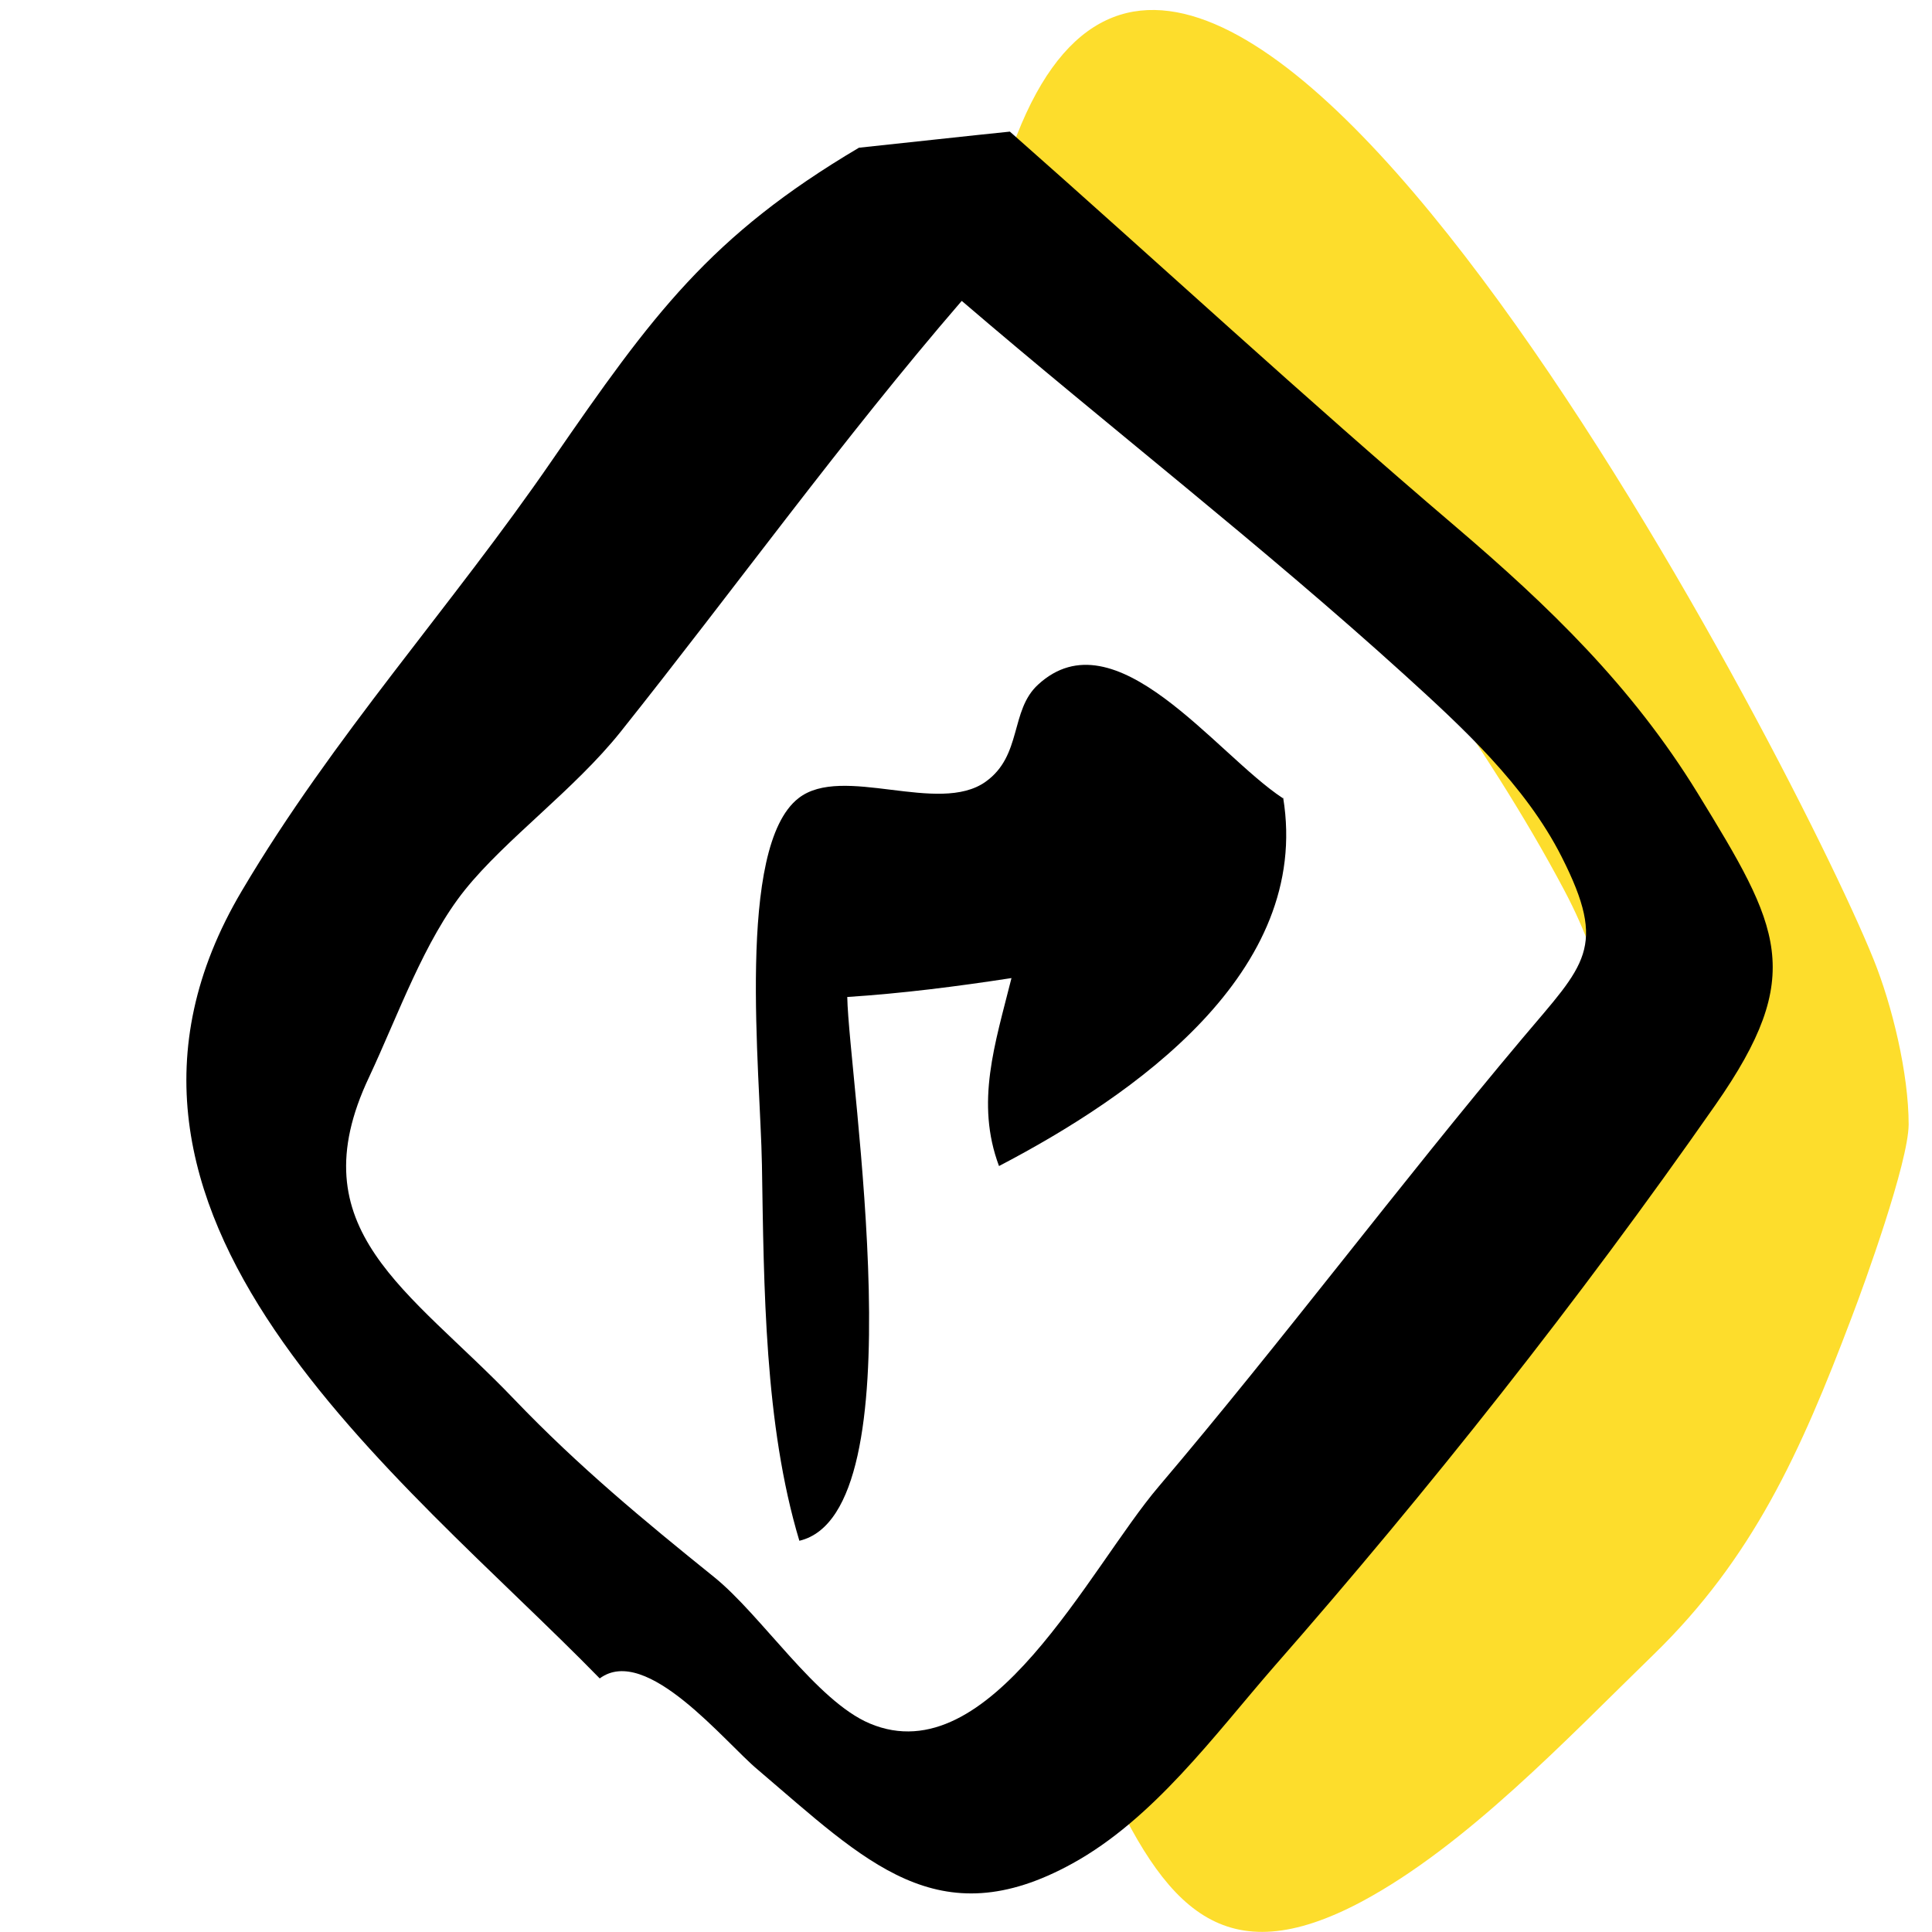
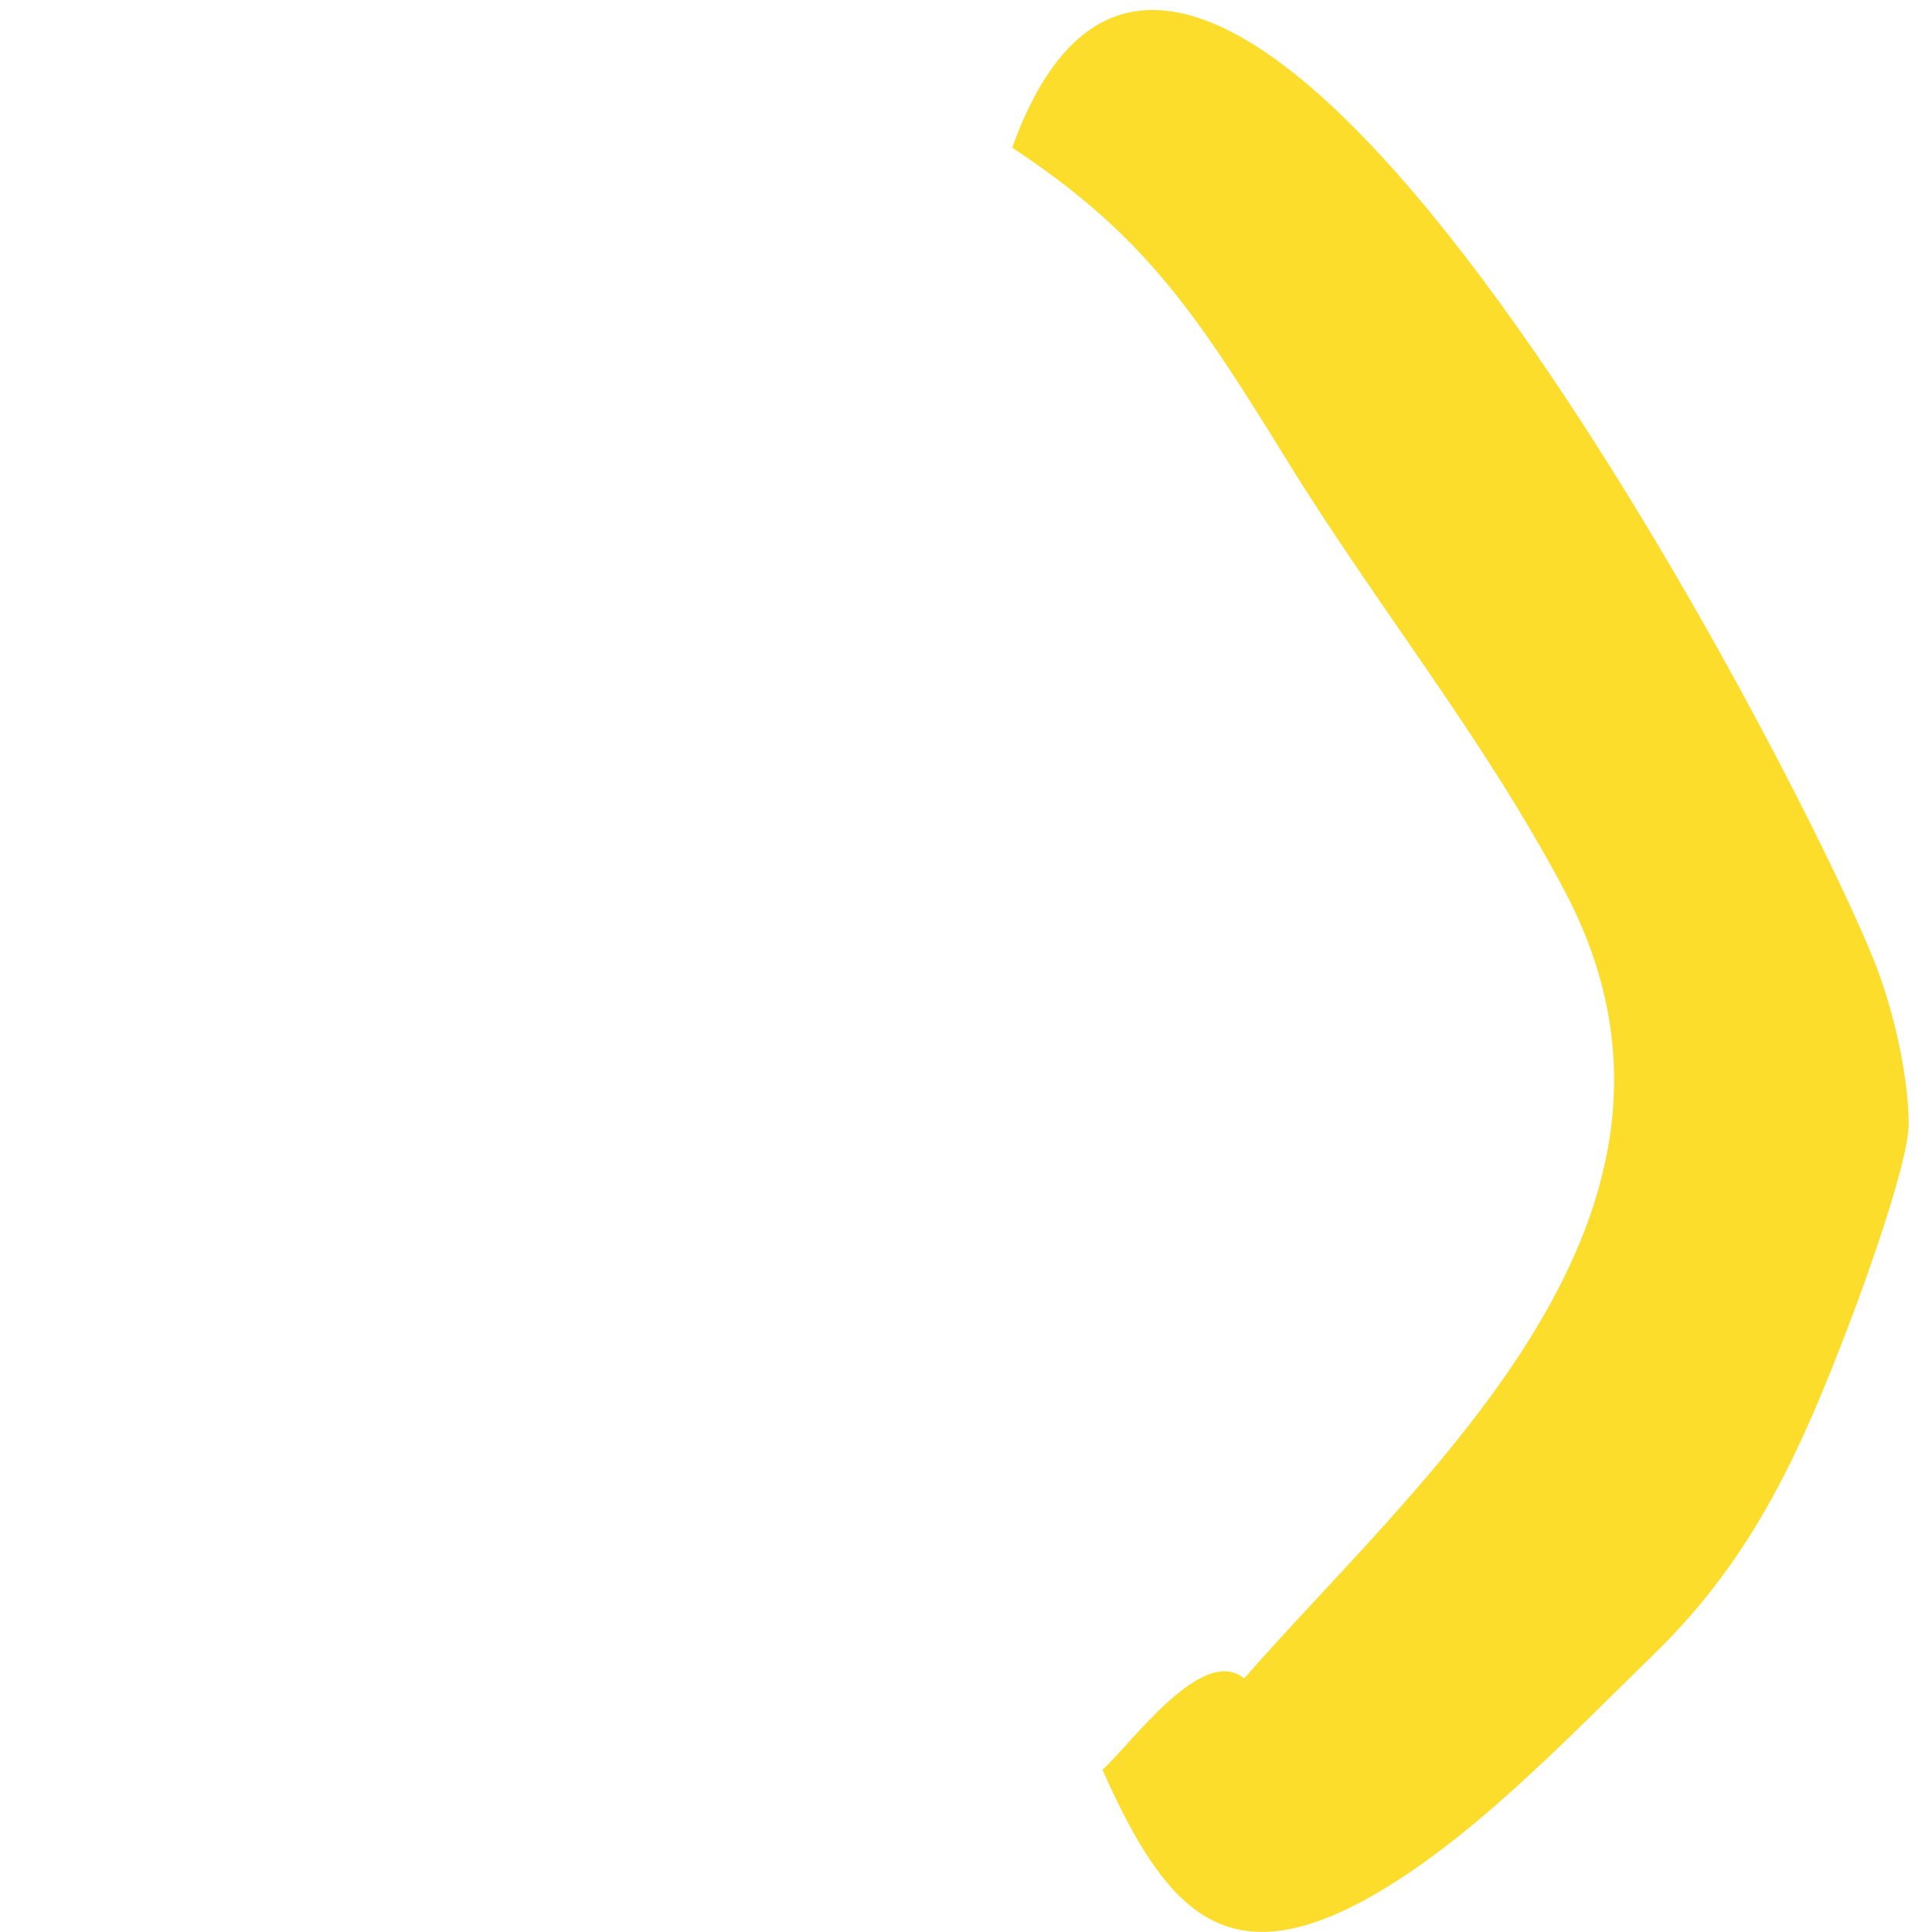
<svg xmlns="http://www.w3.org/2000/svg" id="uuid-9552f4b6-c70a-45ff-af59-5f0316eea129" data-name="cloud" viewBox="0 0 48 48">
  <path d="M25.15,3.67c3.32,2.19,4.59,4.15,6.82,7.76,2.24,3.64,4.87,6.86,6.9,10.7,4.26,8.04-3.55,14.53-7.96,19.57-1.04-.85-2.79,1.61-3.52,2.27,1.54,3.46,3.02,5.1,6.45,3.27,2.59-1.39,5.07-4.02,7.24-6.13,2.46-2.39,3.65-5.01,4.92-8.37.33-.86,1.41-3.85,1.42-4.8,0-1.27-.41-2.96-.87-4.1-2.1-5.21-16.71-33.18-21.4-20.18Z" style="fill: #fddd2c;" />
-   <path d="M21.34,3.67c1.33-.14,2.67-.29,3.75-.4,3.74,3.3,7.29,6.59,11.07,9.81,2.32,1.98,4.38,3.96,6.02,6.63,2.04,3.33,2.71,4.49.44,7.74-3.4,4.87-7.12,9.57-10.97,13.96-1.48,1.7-2.99,3.78-5.01,4.89-3.34,1.84-5.13-.05-7.81-2.33-.81-.67-2.77-3.13-3.93-2.27-4.92-5.04-13.66-11.53-8.89-19.57,2.27-3.84,5.21-7.06,7.71-10.7,2.49-3.61,3.92-5.57,7.62-7.76ZM23.89,7.48c-2.96,3.43-5.64,7.15-8.47,10.7-1.15,1.44-2.85,2.66-3.87,3.93-1.01,1.26-1.65,3.09-2.38,4.65-1.8,3.8,1,5.28,3.61,8.01,1.59,1.66,3.21,3,4.96,4.41,1.18.95,2.54,3.08,3.87,3.64,2.99,1.26,5.45-3.86,7.18-5.89,3.09-3.64,5.96-7.48,9.04-11.14,1.54-1.83,2.12-2.23.97-4.5-.9-1.78-2.48-3.23-3.9-4.52-3.55-3.22-7.36-6.17-11-9.29Z" />
-   <path d="M31.88,19.82c.71,4.34-3.71,7.4-7.06,9.15-.59-1.58-.1-3.03.31-4.67-1.37.21-2.7.38-4.08.47.04,2.07,1.78,12.81-1.19,13.51-.87-2.89-.88-6.31-.93-9.34-.04-2.33-.65-7.9.91-9.11,1.09-.85,3.48.43,4.65-.41.91-.65.6-1.77,1.3-2.41,1.92-1.77,4.41,1.72,6.08,2.82Z" />
</svg>